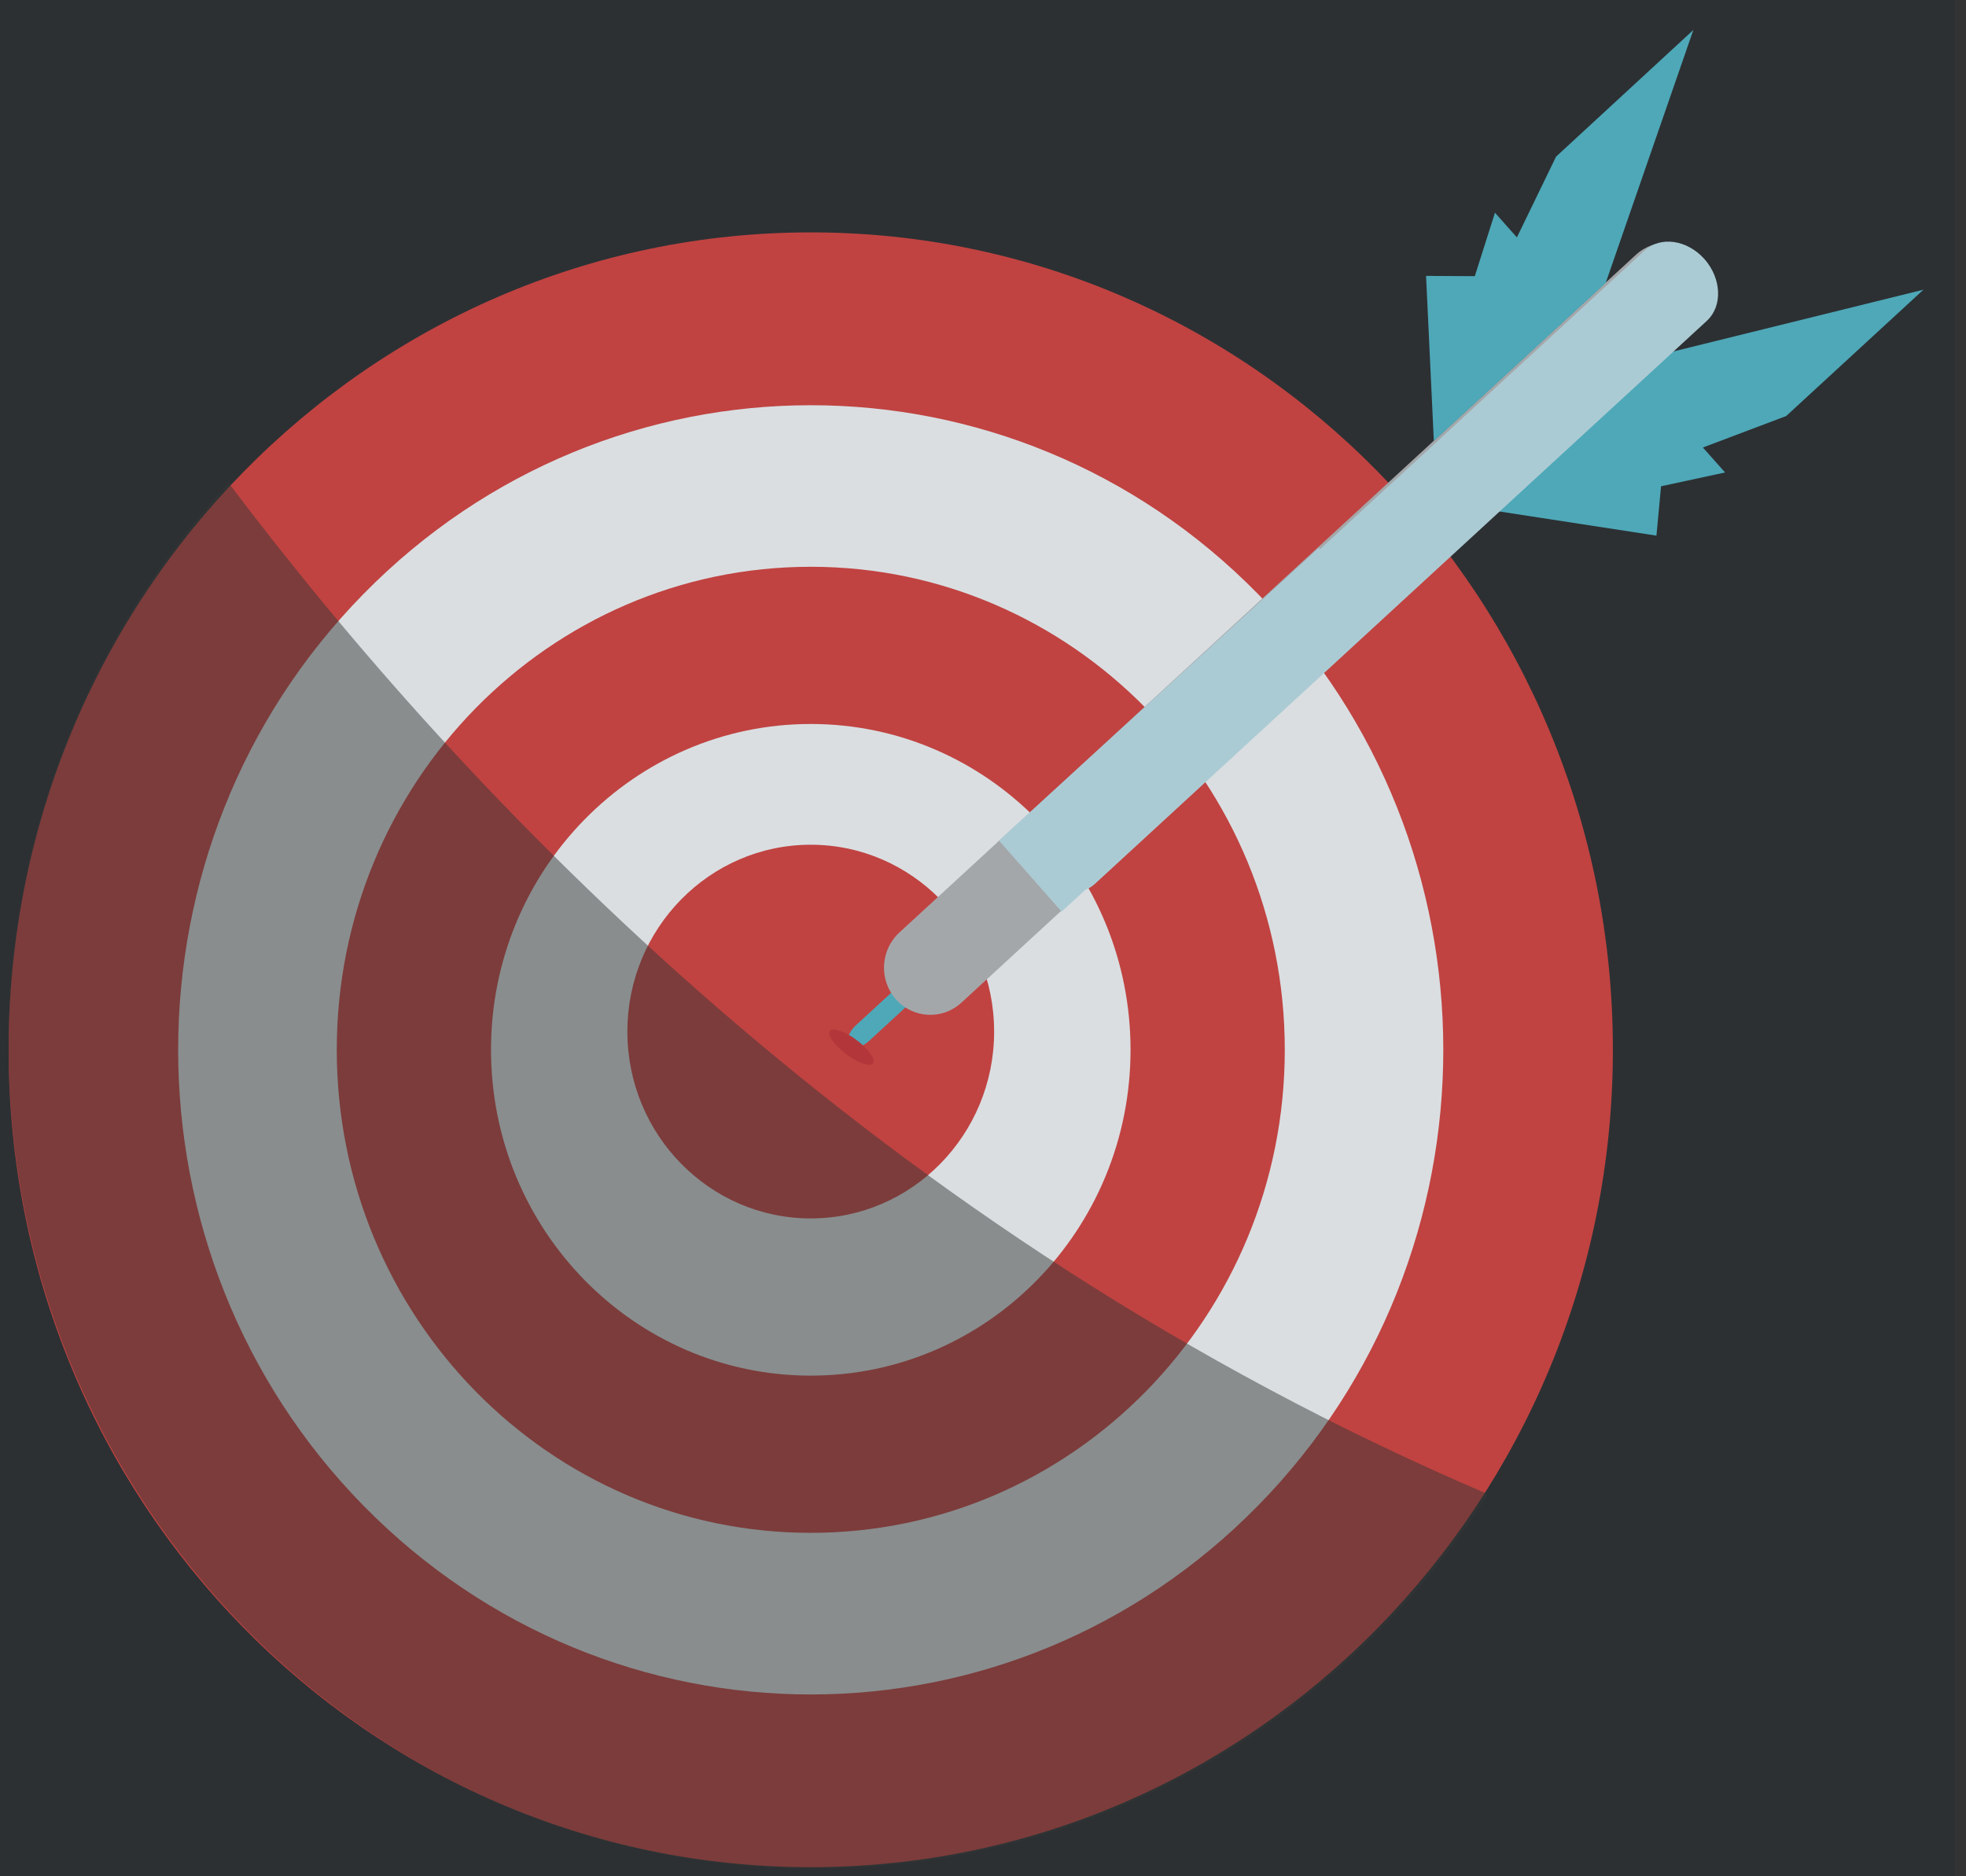
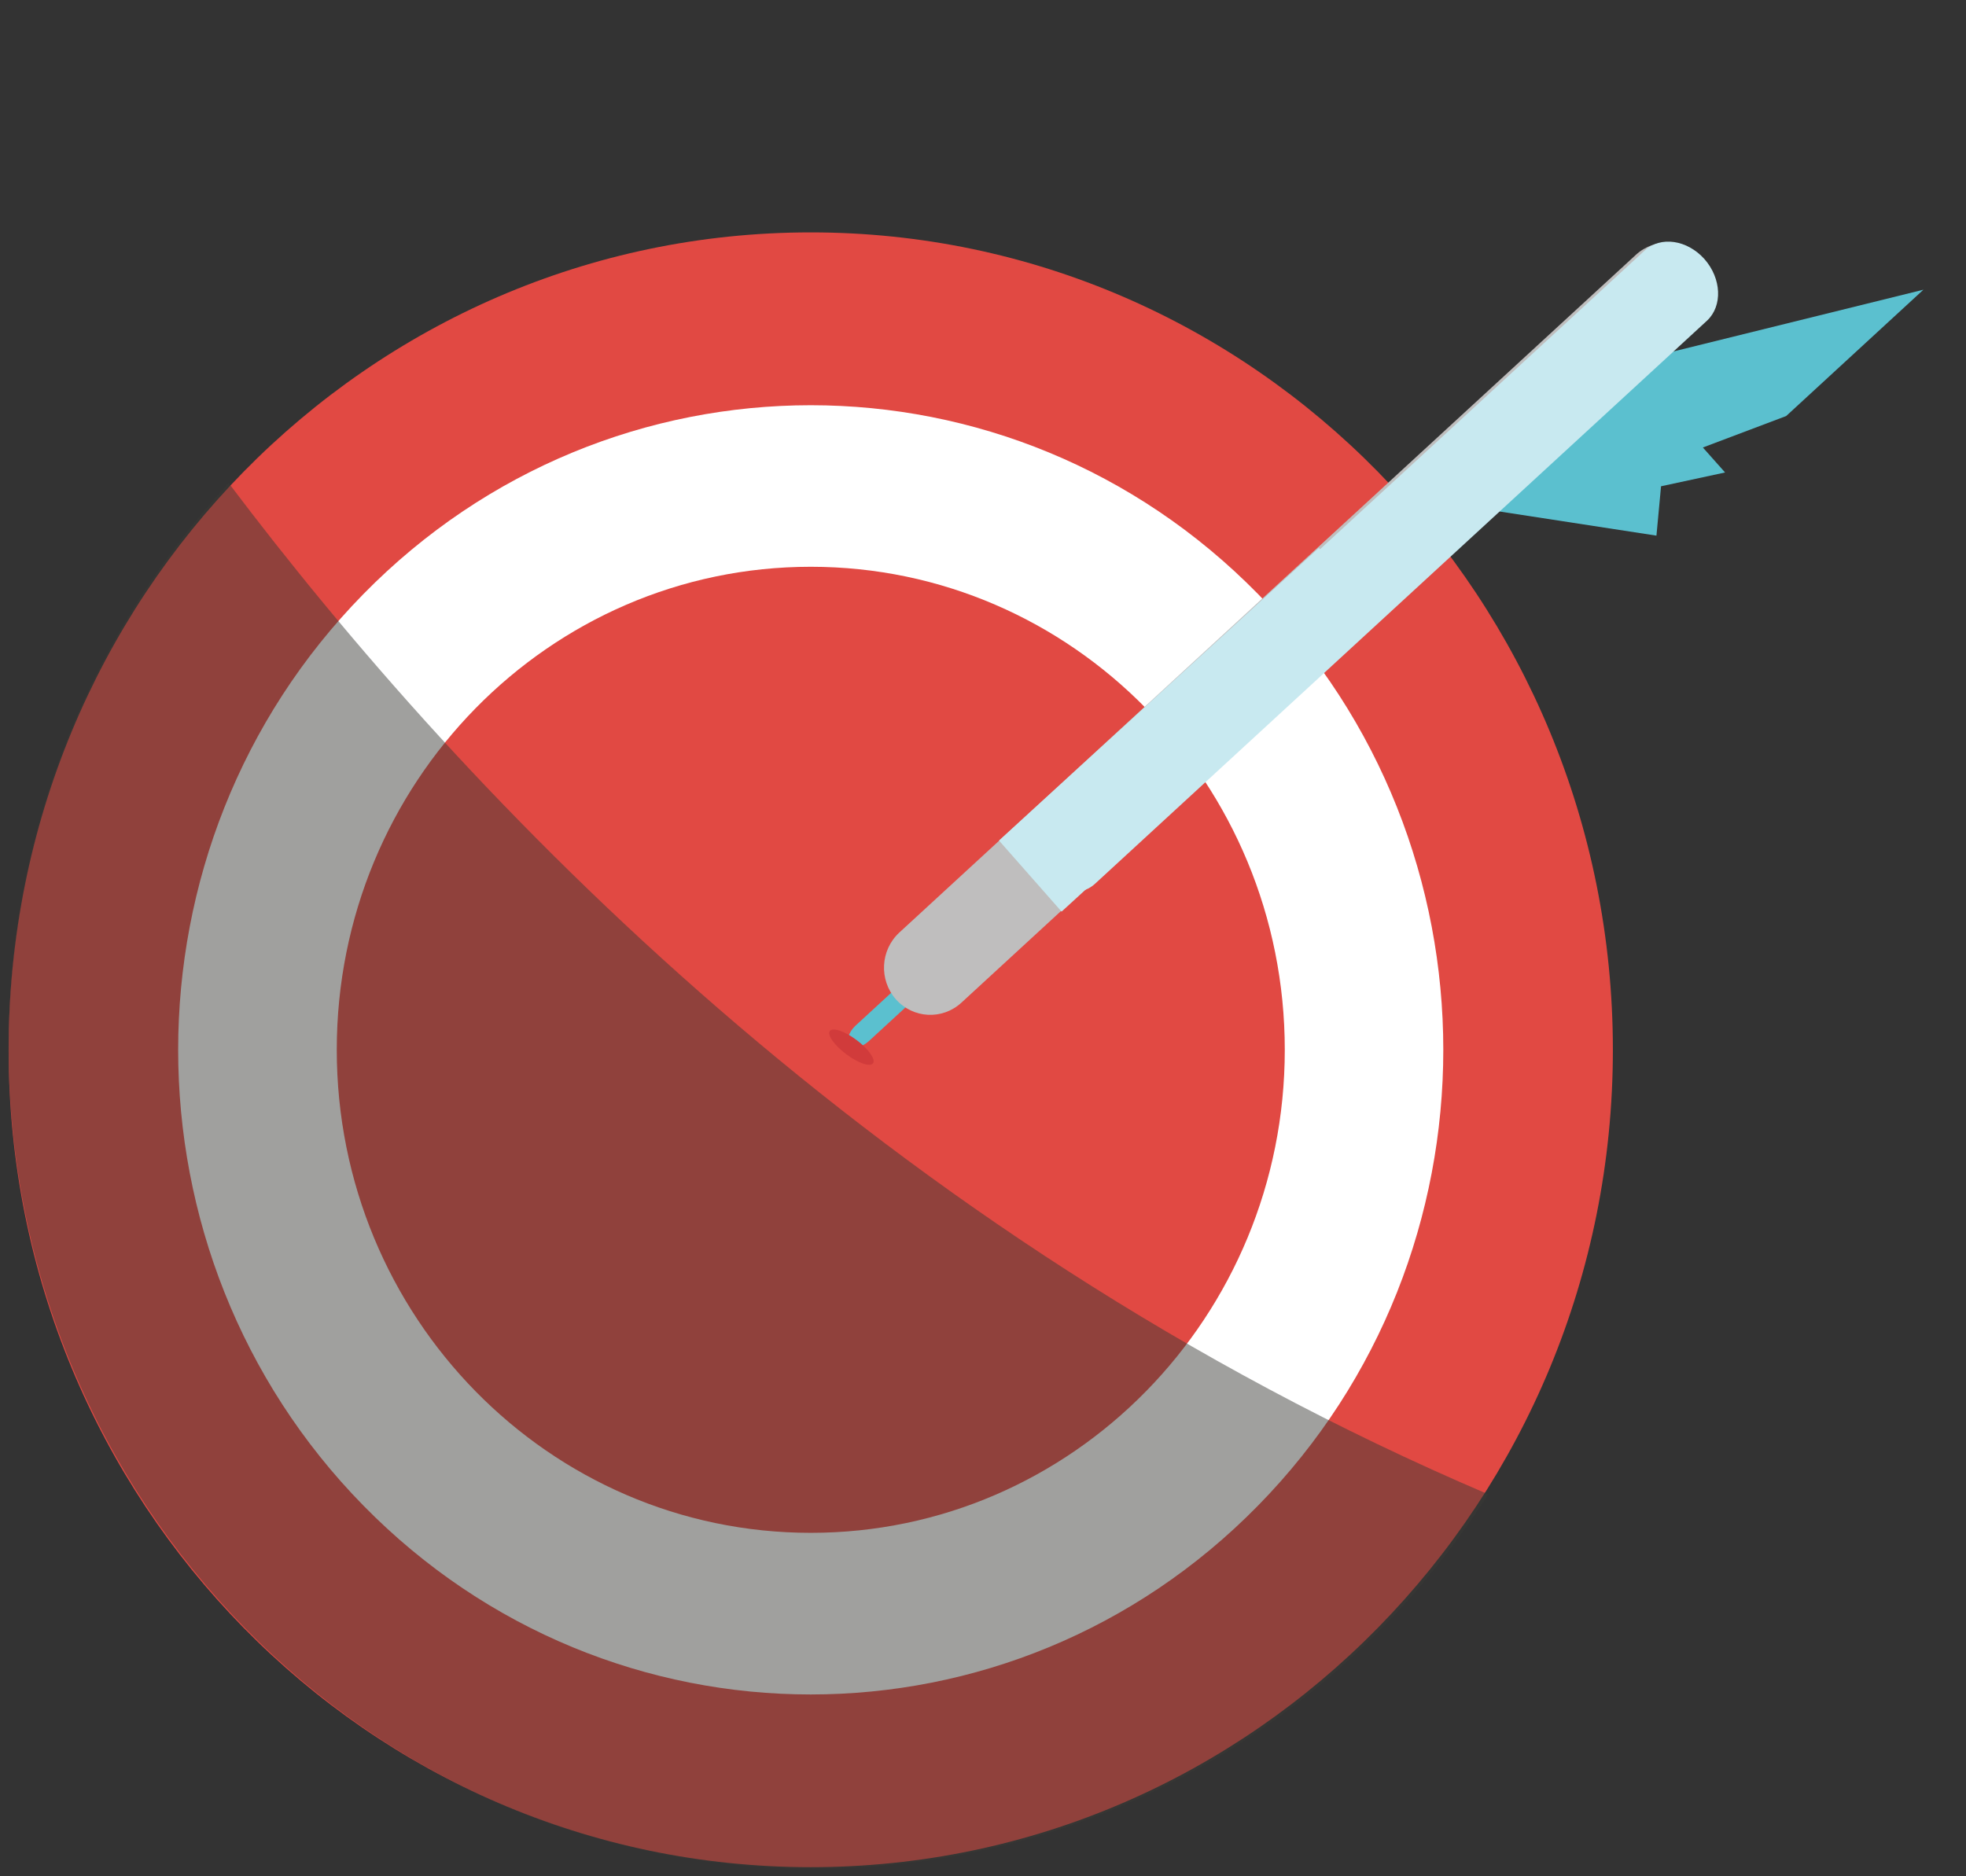
<svg xmlns="http://www.w3.org/2000/svg" width="44" height="42" viewBox="0 0 44 42" fill="none">
  <rect x="0" y="0" width="44" height="42" fill="#333333" stroke="none" />
  <g clip-path="url(#clip0_1507_7820)">
    <path d="M18.145 41.796C28.059 41.796 36.097 33.604 36.097 23.499C36.097 13.394 28.059 5.202 18.145 5.202C8.231 5.202 0.193 13.394 0.193 23.499C0.193 33.604 8.231 41.796 18.145 41.796Z" fill="#E14943" />
    <path d="M28.155 33.703C33.684 28.068 33.684 18.932 28.155 13.297C22.627 7.662 13.663 7.662 8.134 13.297C2.605 18.932 2.605 28.068 8.134 33.703C13.663 39.339 22.627 39.339 28.155 33.703Z" fill="white" />
    <path d="M18.145 34.312C24.004 34.312 28.754 29.471 28.754 23.499C28.754 17.528 24.004 12.687 18.145 12.687C12.287 12.687 7.537 17.528 7.537 23.499C7.537 29.471 12.287 34.312 18.145 34.312Z" fill="#E14943" />
-     <path d="M18.145 30.793C22.098 30.793 25.302 27.528 25.302 23.499C25.302 19.471 22.098 16.206 18.145 16.206C14.193 16.206 10.989 19.471 10.989 23.499C10.989 27.528 14.193 30.793 18.145 30.793Z" fill="white" />
-     <path d="M22.249 23.092C22.249 25.4 20.41 27.274 18.145 27.274C15.88 27.274 14.041 25.4 14.041 23.092C14.041 20.783 15.88 18.909 18.145 18.909C20.41 18.909 22.249 20.783 22.249 23.092Z" fill="#E14943" />
    <path d="M25.488 17.429C25.572 17.521 25.514 17.712 25.366 17.856L19.442 23.308C19.287 23.447 19.1 23.486 19.016 23.394C18.932 23.302 18.99 23.111 19.139 22.966L25.062 17.514C25.217 17.376 25.404 17.337 25.488 17.429Z" fill="#5BC0CF" />
    <path d="M38.078 5.781C38.459 6.215 38.427 6.879 38.001 7.274L21.514 22.447C21.088 22.835 20.436 22.802 20.049 22.368C19.669 21.934 19.701 21.269 20.127 20.875L36.614 5.702C37.04 5.314 37.691 5.347 38.078 5.781Z" fill="#BFBEBE" />
-     <path d="M32.09 9.872L31.916 6.176L33.007 6.182L33.458 4.762L33.949 5.314L34.826 3.506L37.898 0.671L35.936 6.334L32.09 9.872Z" fill="#5BC0CF" />
    <path d="M33.477 11.437L37.072 11.99L37.175 10.885L38.608 10.576L38.111 10.017L39.975 9.313L43.047 6.485L37.323 7.899L33.477 11.437Z" fill="#5BC0CF" />
    <path d="M38.148 5.801C38.529 6.235 38.555 6.847 38.207 7.175L24.507 19.783C24.152 20.106 23.559 20.02 23.172 19.586C22.791 19.152 22.765 18.54 23.113 18.211L36.813 5.604C37.168 5.281 37.761 5.367 38.148 5.801Z" fill="#C8E9F0" />
    <path d="M29.517 12.264L22.358 18.815L23.759 20.406L30.918 13.854L29.517 12.264Z" fill="#C8E9F0" />
    <path d="M19.539 23.802C19.475 23.887 19.21 23.802 18.939 23.598C18.675 23.401 18.507 23.164 18.571 23.078C18.636 22.993 18.901 23.078 19.172 23.282C19.436 23.48 19.604 23.716 19.539 23.802Z" fill="#D13B3B" />
    <g style="mix-blend-mode:soft-light" opacity="0.48">
      <path d="M5.117 10.812C2.071 14.107 0.193 18.547 0.193 23.433C0.193 33.575 8.272 41.829 18.21 41.829C24.527 41.829 30.089 38.488 33.309 33.45C19.687 27.643 10.415 17.837 5.117 10.812Z" fill="#383835" />
    </g>
-     <rect width="44" height="44" fill="#0C2438" fill-opacity="0.15" />
  </g>
  <defs>
    <clipPath id="clip0_1507_7820">
      <rect width="43.75" height="42" fill="white" />
    </clipPath>
  </defs>
</svg>